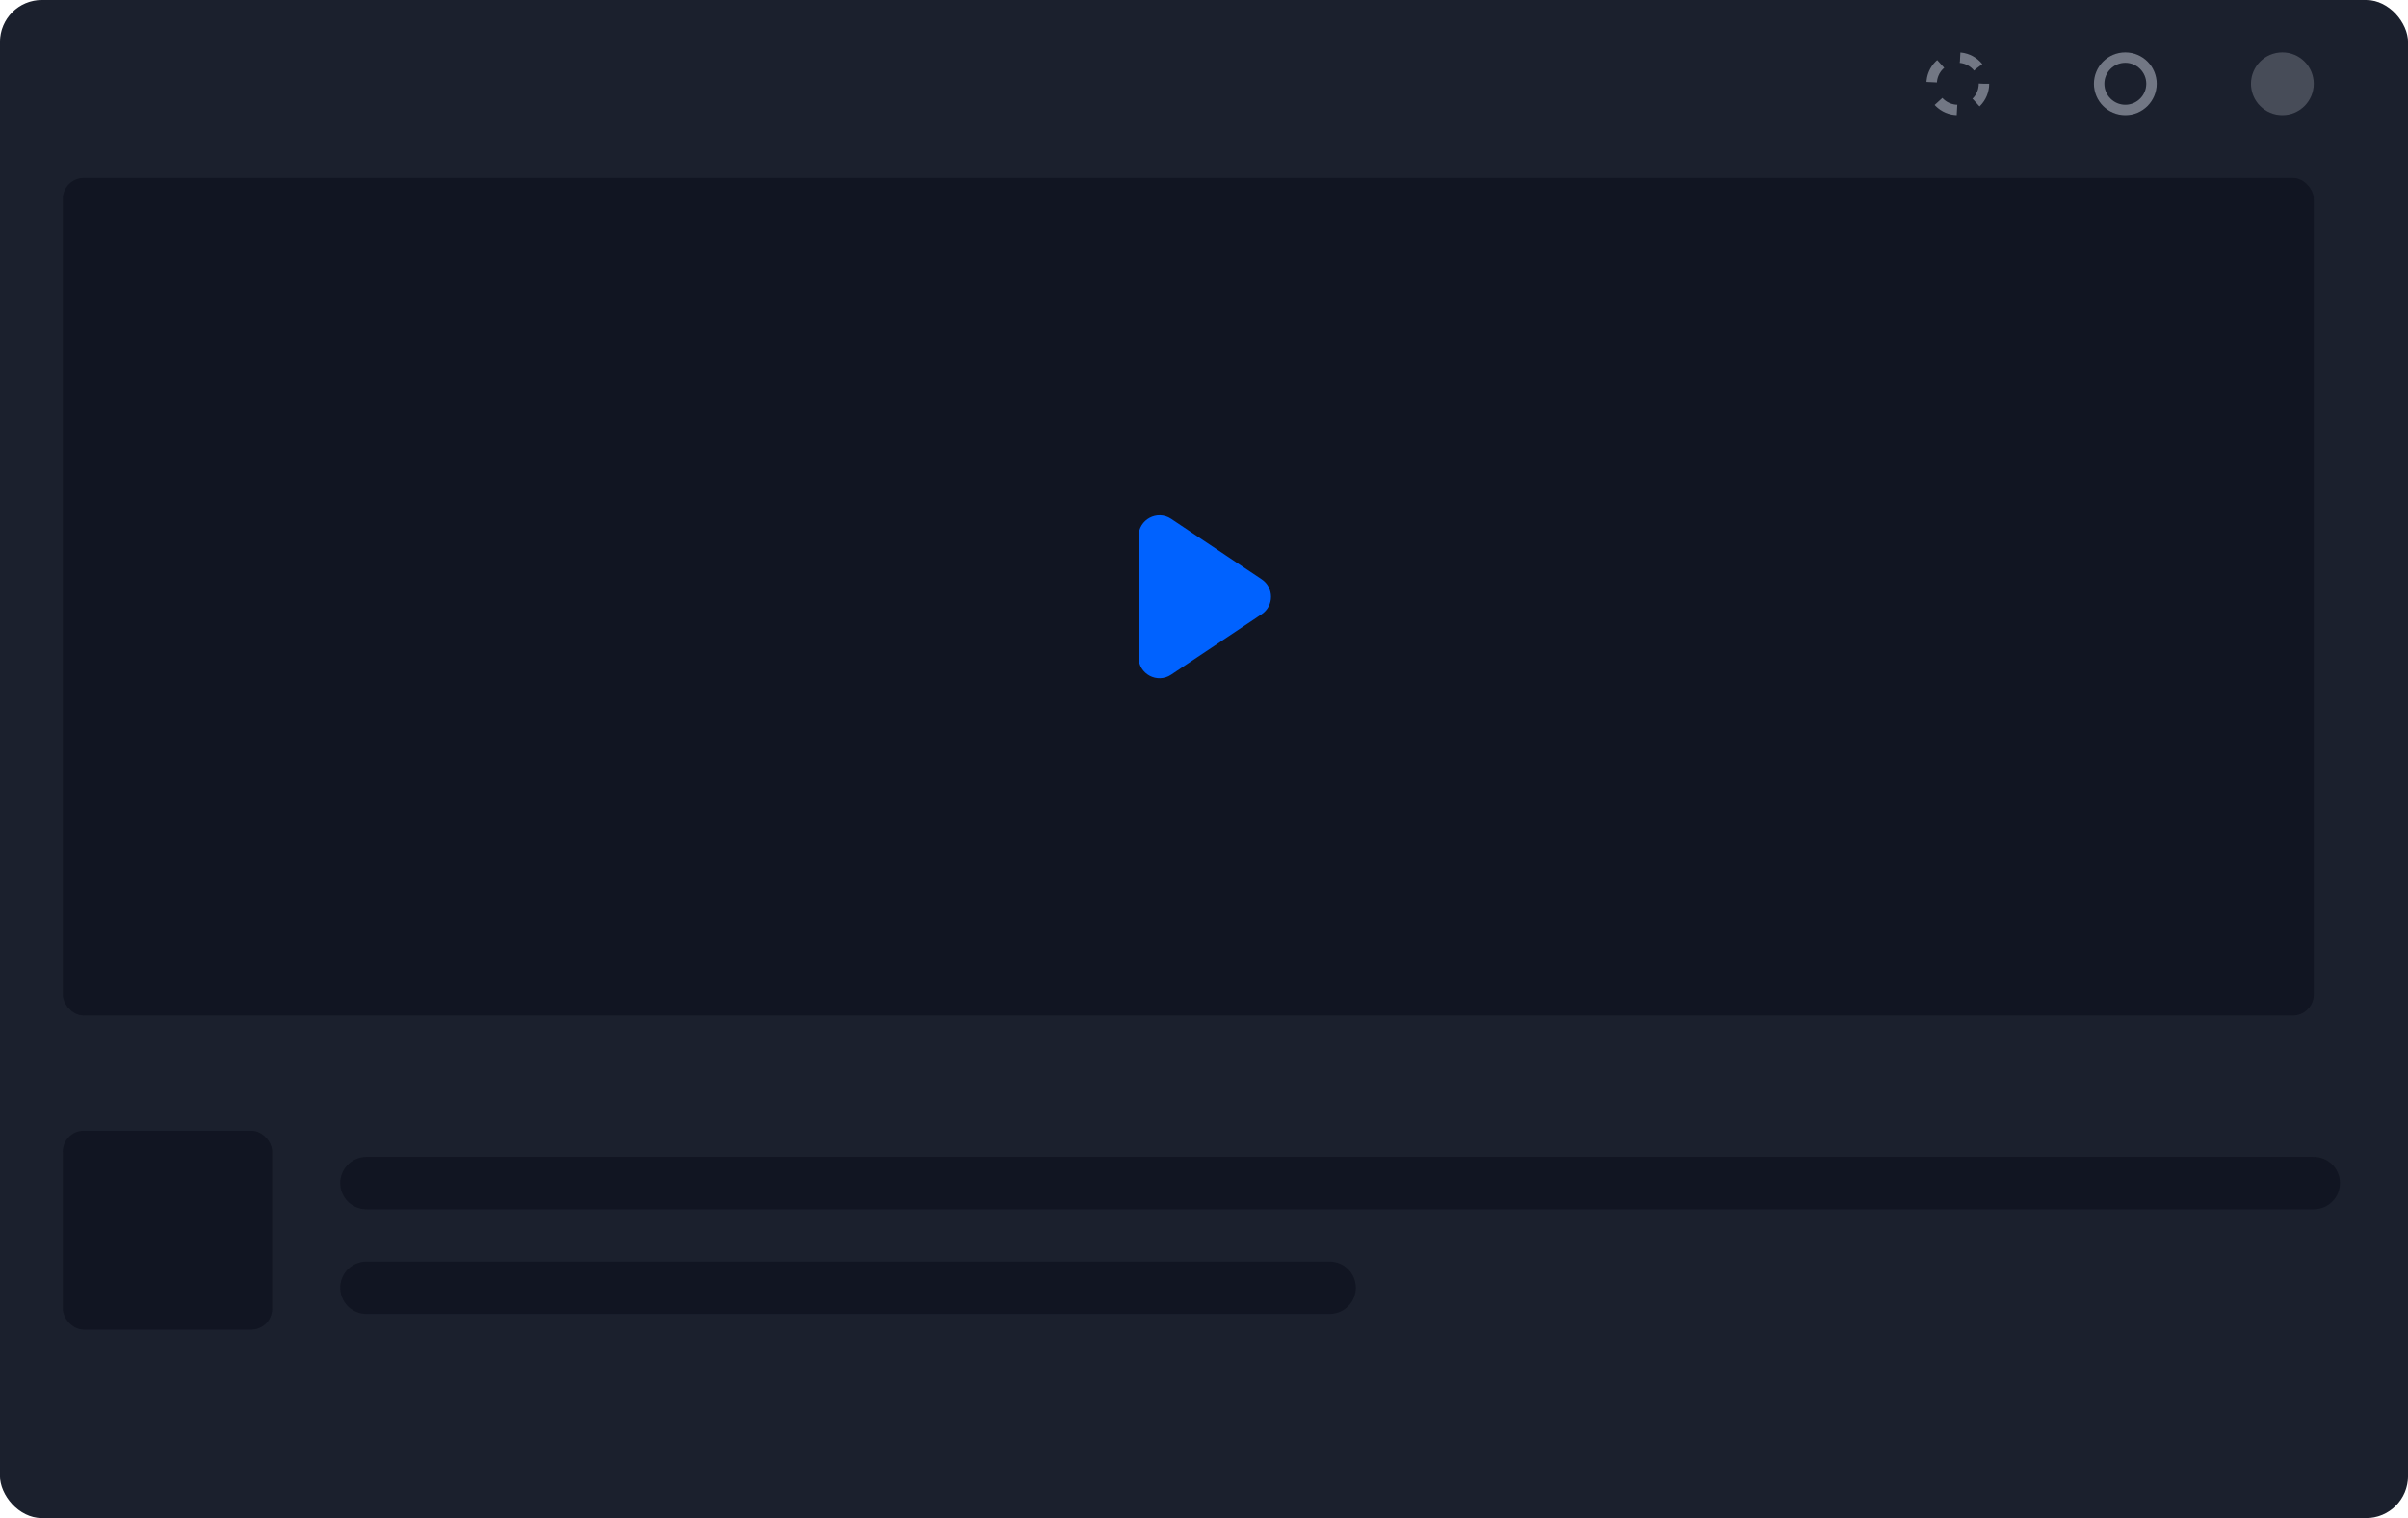
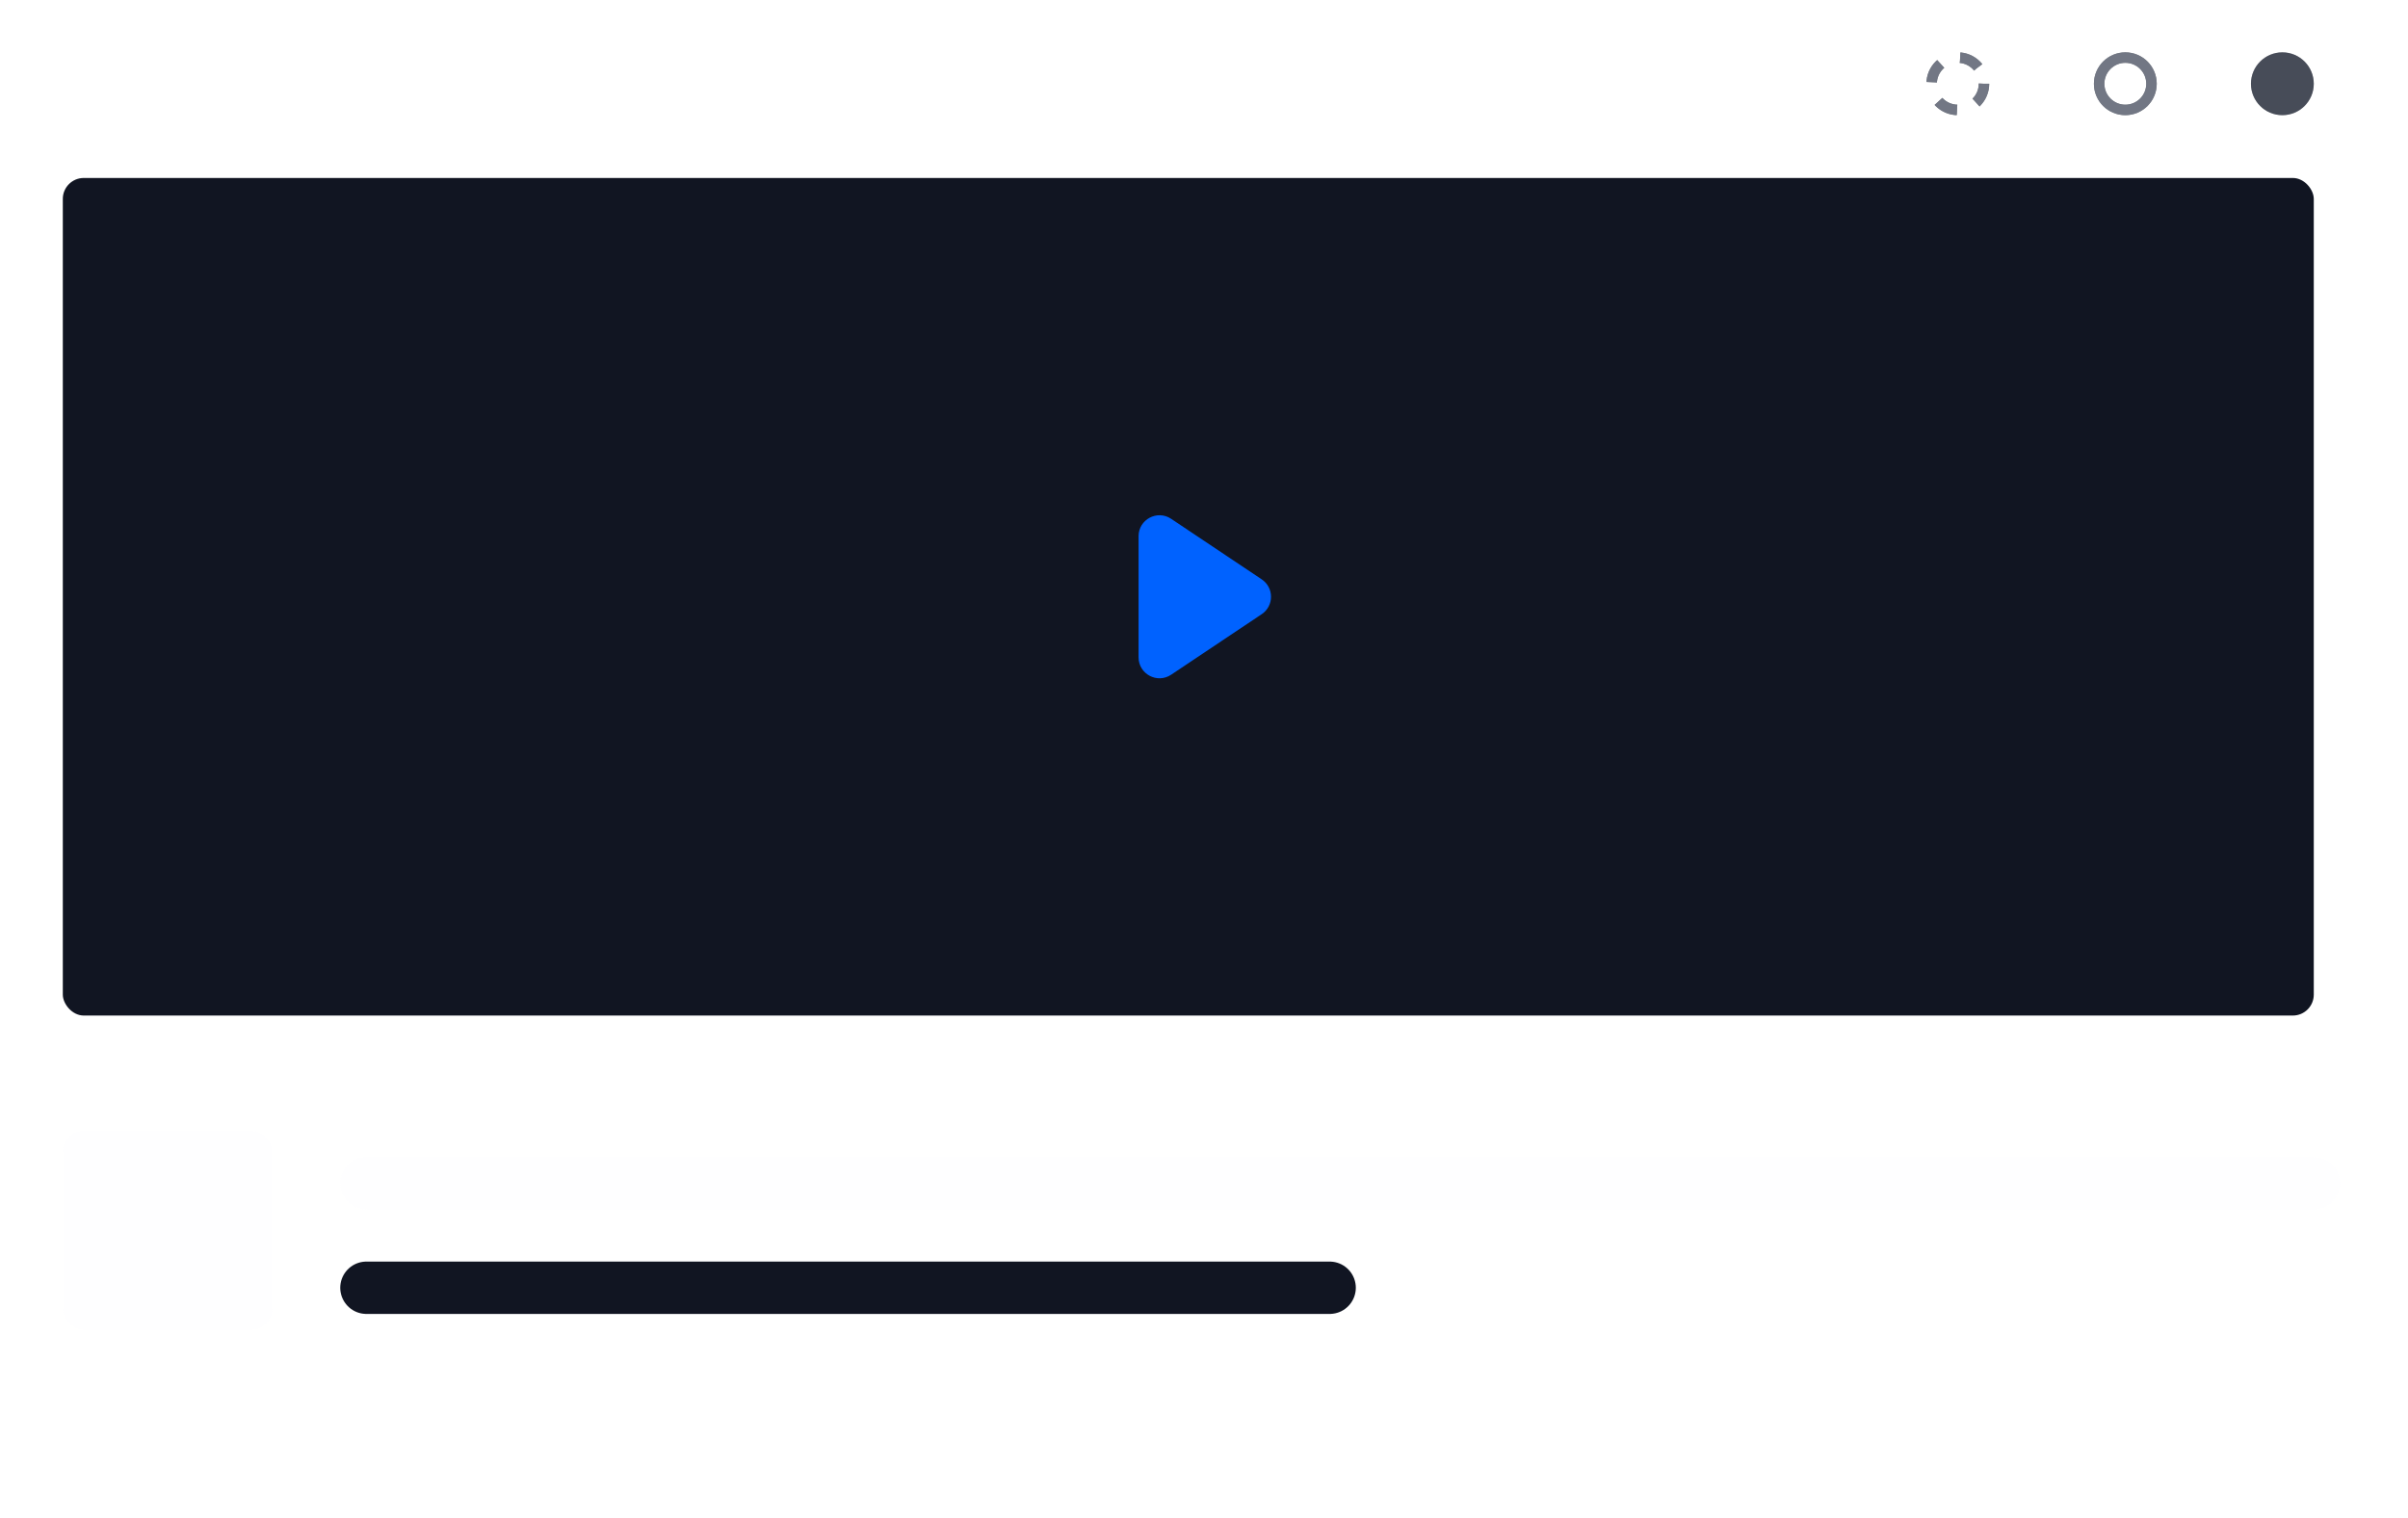
<svg xmlns="http://www.w3.org/2000/svg" width="230" height="145" viewBox="0 0 230 145" fill="none">
-   <rect width="230" height="145" rx="4" fill="#060B17" />
-   <rect width="230" height="145" rx="4" fill="#DFE5F2" fill-opacity="0.1" />
  <circle cx="203" cy="8" r="2.5" stroke="#060B17" />
  <circle cx="203" cy="8" r="2.5" stroke="#DFE5F2" stroke-opacity="0.5" />
  <circle cx="187" cy="8" r="2.5" stroke="#060B17" stroke-dasharray="2 2" />
  <circle cx="187" cy="8" r="2.5" stroke="#DFE5F2" stroke-opacity="0.5" stroke-dasharray="2 2" />
  <circle cx="218" cy="8" r="3" fill="#060B17" />
  <circle cx="218" cy="8" r="3" fill="#DFE5F2" fill-opacity="0.3" />
  <rect x="6" y="17" width="215" height="80" rx="2" fill="#060B17" />
  <rect x="6" y="17" width="215" height="80" rx="2" fill="#DFE5F2" fill-opacity="0.05" />
-   <path d="M120.513 55.337C121.697 56.129 121.697 57.871 120.513 58.663L111.862 64.446C110.533 65.335 108.75 64.382 108.75 62.783L108.75 51.217C108.75 49.618 110.533 48.665 111.862 49.554L120.513 55.337Z" fill="#0062FF" />
-   <path d="M35 113L221 113" stroke="#060B17" stroke-width="5" stroke-linecap="round" />
+   <path d="M120.513 55.337C121.697 56.129 121.697 57.871 120.513 58.663L111.862 64.446C110.533 65.335 108.75 64.382 108.75 62.783L108.75 51.217C108.75 49.618 110.533 48.665 111.862 49.554Z" fill="#0062FF" />
  <path d="M35 113L221 113" stroke="#DFE5F2" stroke-opacity="0.05" stroke-width="5" stroke-linecap="round" />
  <path d="M35 123L127 123" stroke="#060B17" stroke-width="5" stroke-linecap="round" />
  <path d="M35 123L127 123" stroke="#DFE5F2" stroke-opacity="0.05" stroke-width="5" stroke-linecap="round" />
-   <rect x="6" y="108" width="20" height="19" rx="2" fill="#060B17" />
  <rect x="6" y="108" width="20" height="19" rx="2" fill="#DFE5F2" fill-opacity="0.05" />
</svg>